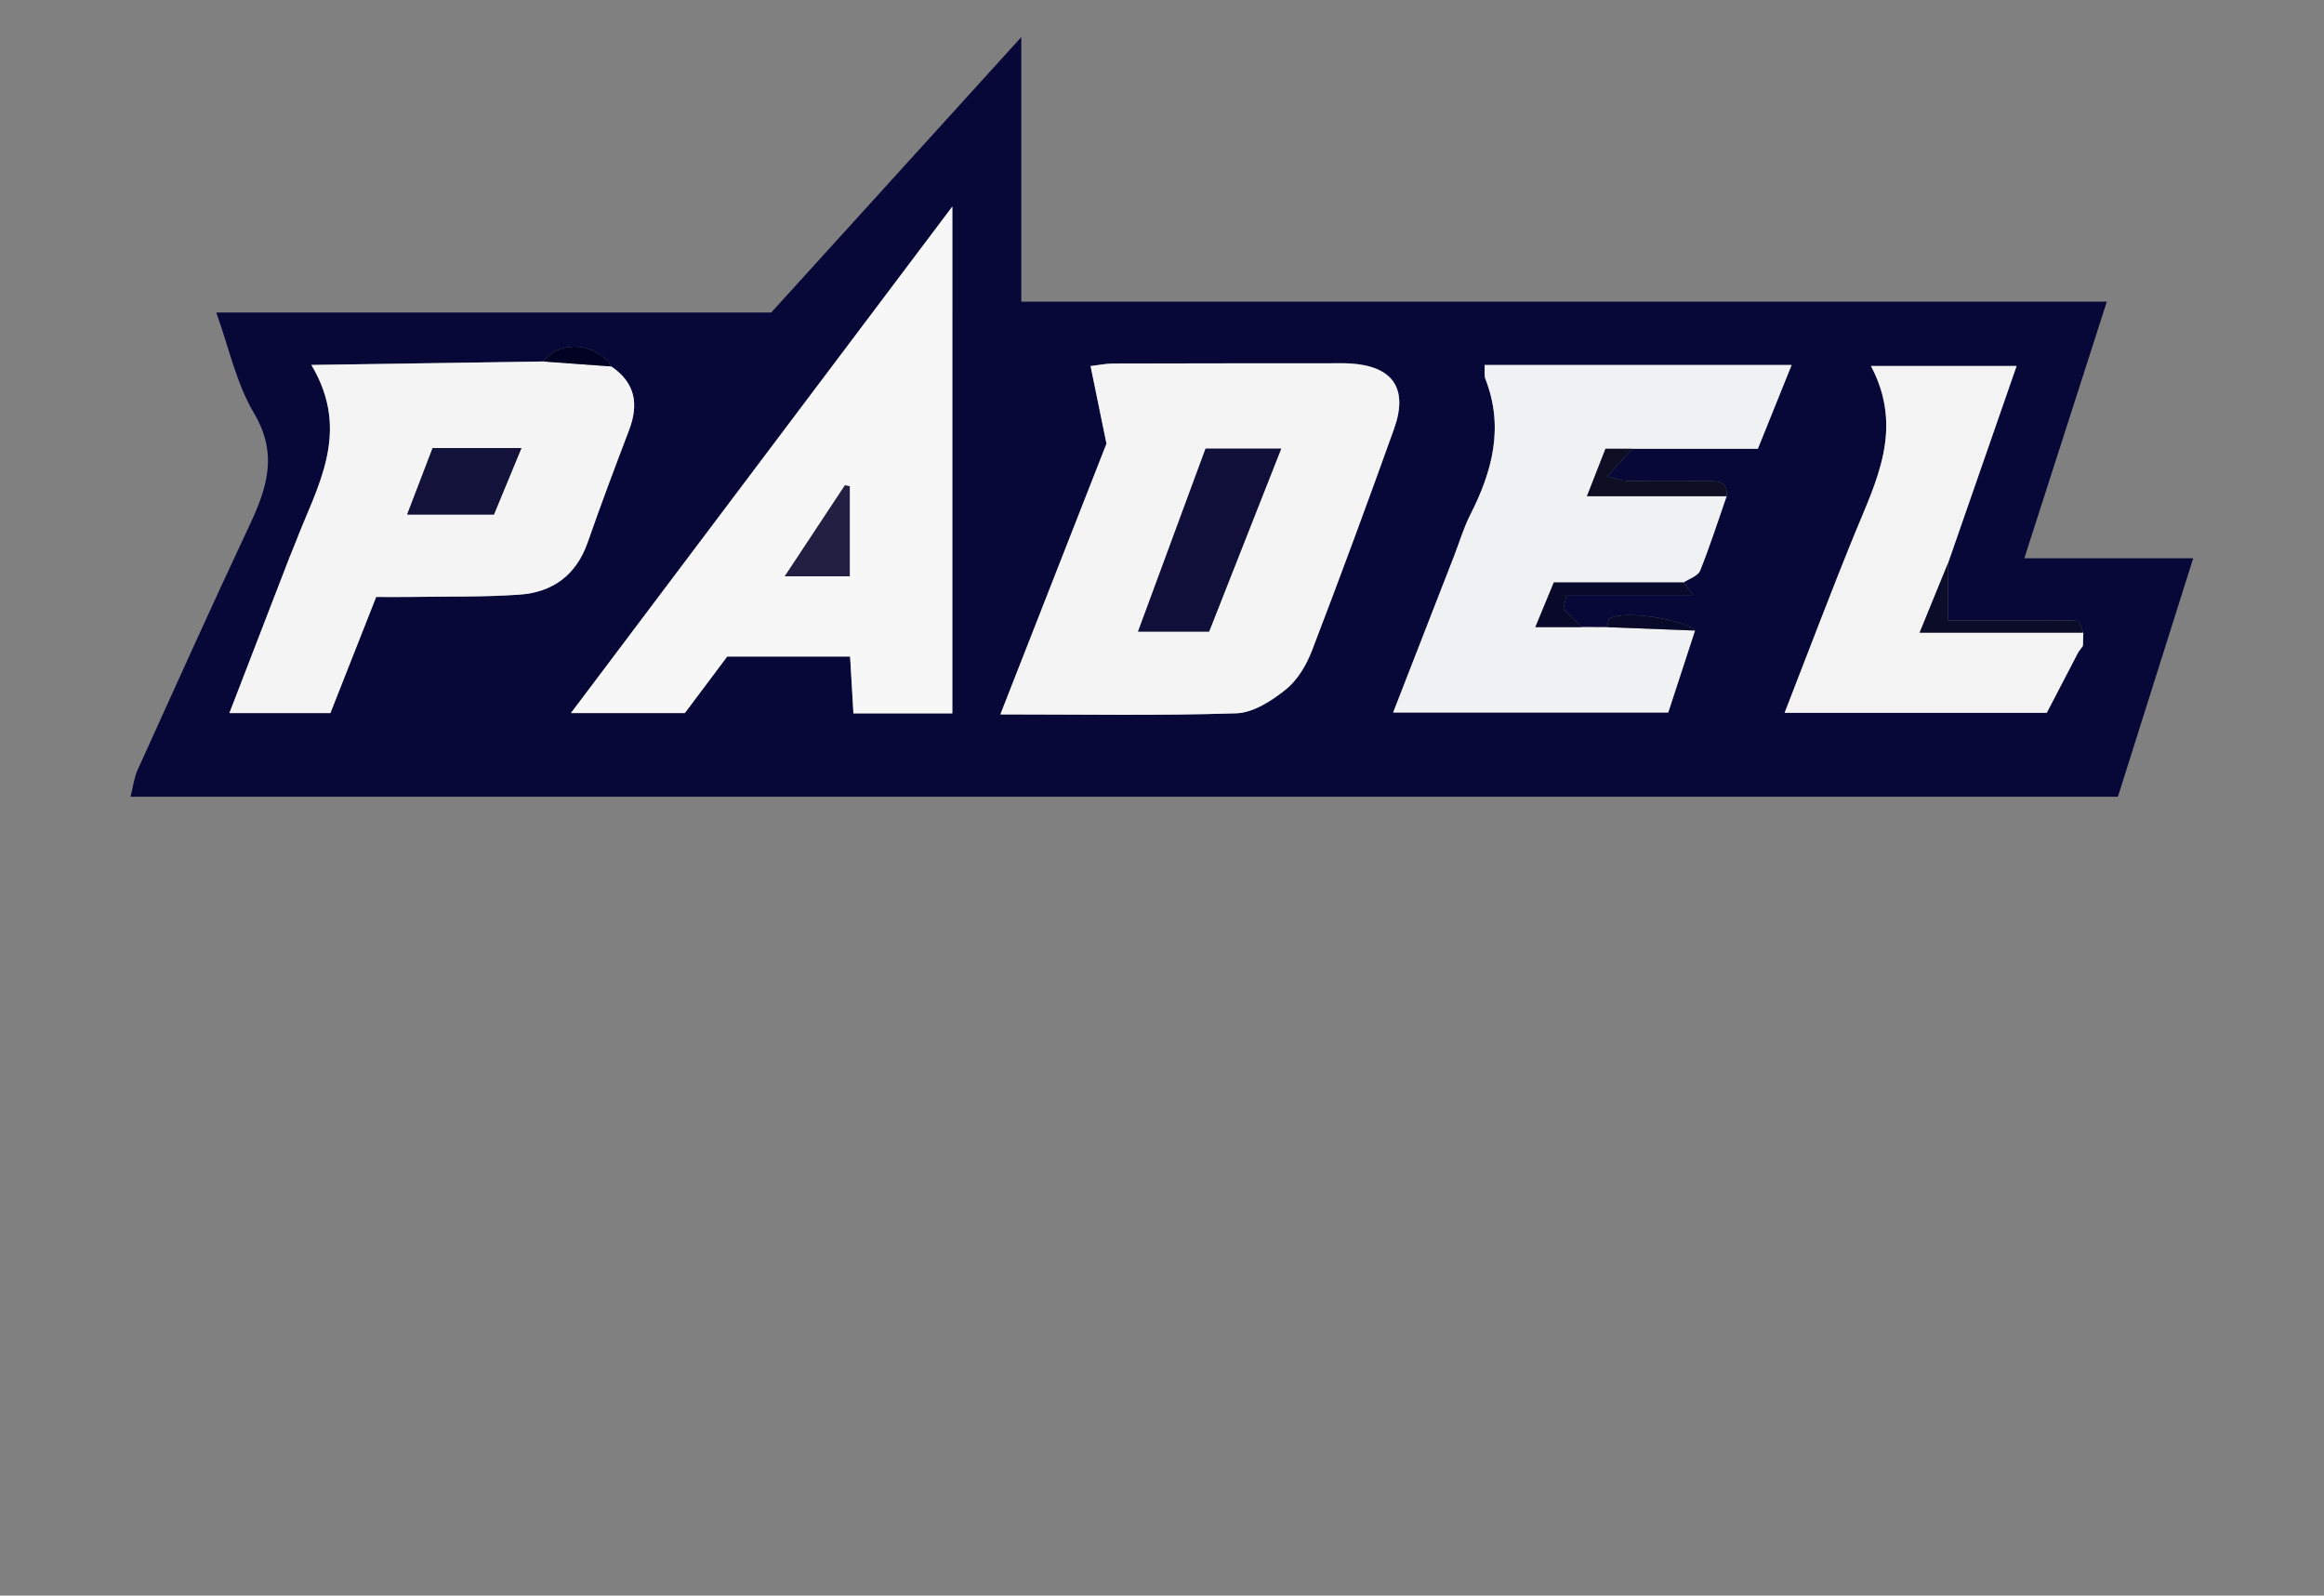
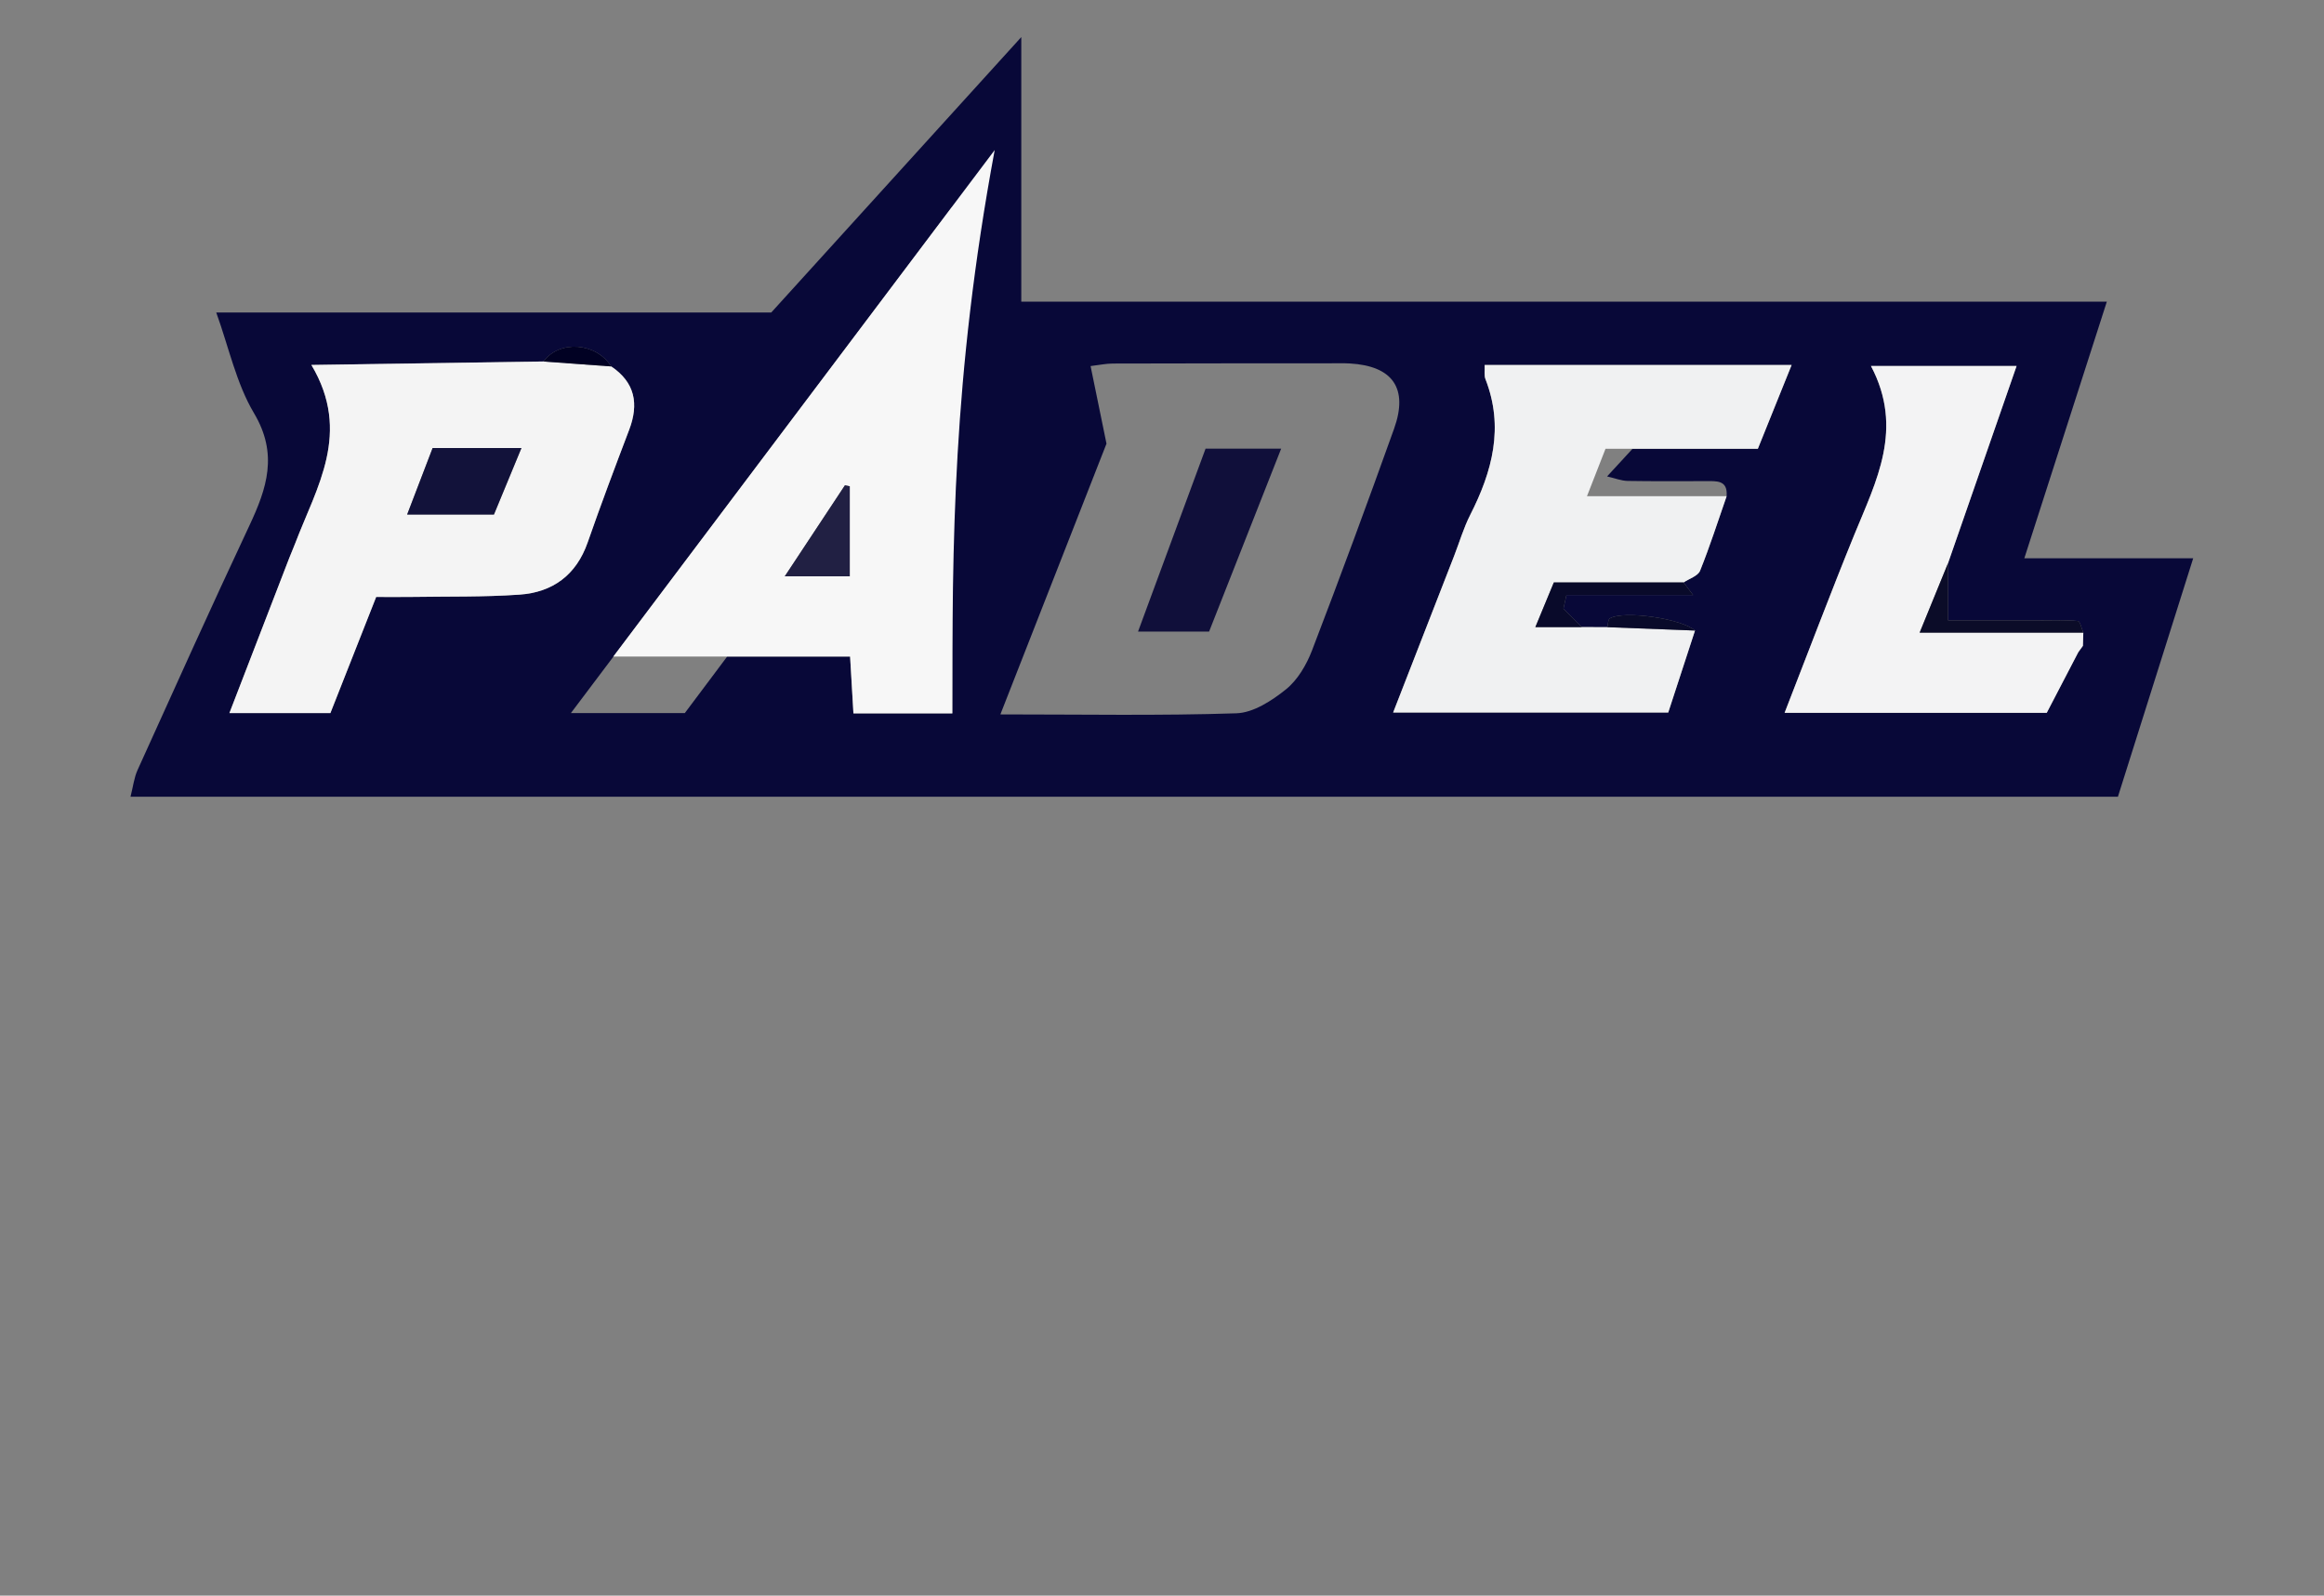
<svg xmlns="http://www.w3.org/2000/svg" version="1.1" id="Layer_1" x="0px" y="0px" width="367px" height="252px" viewBox="0 0 367 252" enable-background="new 0 0 367 252" xml:space="preserve">
  <rect x="0" y="0" width="367" height="252" fill="#808080" stroke="none" />
  <path fill="#080838" d="M34.148,49.354c29.061,0,58.138,0,87.644,0c13-14.319,26.041-28.683,39.486-43.495c0,14,0,27.648,0,41.779  c57.37,0,114.251,0,171.428,0c-4.403,13.699-8.64,26.87-13.031,40.535c8.707,0,17.123,0,26.667,0  c-4.099,12.98-7.97,25.247-11.885,37.652c-104.419,0-208.837,0-313.847,0c0.409-1.595,0.562-2.995,1.112-4.214  c5.838-12.895,11.649-25.804,17.665-38.615c2.763-5.887,4.569-11.283,0.729-17.734C37.312,60.554,36.144,54.874,34.148,49.354z   M328.926,101.999c0.021-0.696,0.045-1.393,0.064-2.089c-0.275-0.638-0.501-1.793-0.844-1.831c-1.791-0.189-3.612-0.1-5.424-0.101  c-5.165-0.002-10.332-0.001-15.089-0.001c0-3.572,0-6.313,0-9.054c3.569-10.273,7.144-20.546,10.819-31.125  c-7.641,0-14.787,0-22.996,0c5.241,9.928,0.827,18.176-2.624,26.635c-3.75,9.191-7.247,18.487-11.012,28.138  c14.146,0,27.854,0,41.395,0c1.762-3.382,3.372-6.476,4.981-9.57C328.442,102.667,328.685,102.333,328.926,101.999z M96.525,57.87  c-2.407-3.794-8.162-4.214-10.704-0.781c-11.711,0.175-23.422,0.351-36.646,0.549c6.387,10.708,0.83,19.272-2.552,28.157  c-0.296,0.778-0.641,1.537-0.938,2.313c-3.103,8.033-6.201,16.068-9.457,24.504c5.593,0,10.657,0,15.947,0  c2.413-6.118,4.77-12.097,7.229-18.335c2.042,0,3.854,0.023,5.666-0.005c5.656-0.088,11.328,0.032,16.965-0.361  c5.231-0.366,8.968-3.076,10.771-8.26c2.075-5.958,4.303-11.865,6.545-17.762C100.907,63.799,100.295,60.411,96.525,57.87z   M253.823,99.05c-1.341-0.002-2.682-0.005-4.021-0.008c-0.866-0.869-1.732-1.738-2.907-2.917c0.05-0.225,0.223-0.996,0.479-2.157  c6.629,0,13.153,0,19.995,0c-0.722-0.95-1.111-1.467-1.502-1.983c0.894-0.605,2.266-1.018,2.601-1.849  c1.556-3.861,2.823-7.838,4.194-11.774c0.212-2.596-1.629-2.373-3.284-2.376c-4.115-0.008-8.232,0.041-12.349-0.033  c-1.001-0.019-1.992-0.426-3.242-0.713c1.585-1.722,2.802-3.042,4.018-4.362c6.472,0,12.942,0,19.786,0  c1.823-4.523,3.516-8.721,5.333-13.233c-16.527,0-32.405,0-48.473,0c0.042,0.951-0.099,1.658,0.125,2.224  c2.963,7.58,1.097,14.57-2.399,21.438c-1.049,2.063-1.704,4.324-2.547,6.49c-3.176,8.162-6.354,16.322-9.631,24.733  c14.742,0,28.973,0,43.442,0c1.457-4.46,2.846-8.705,4.229-12.95c-2.033-1.857-11.186-3.224-13.443-1.922  C253.926,97.832,253.95,98.572,253.823,99.05z M157.977,112.825c13.03,0,25.164,0.224,37.277-0.175  c2.677-0.088,5.595-1.99,7.821-3.78c1.837-1.476,3.234-3.858,4.104-6.117c4.462-11.625,8.772-23.311,12.968-35.036  c2.289-6.397-0.221-9.929-6.991-10.315c-0.993-0.058-1.994-0.028-2.992-0.027c-11.482,0.006-22.967,0.005-34.448,0.039  c-1.064,0.003-2.127,0.236-3.494,0.399c0.876,4.27,1.669,8.144,2.513,12.253C169.29,83.957,163.788,97.997,157.977,112.825z   M150.388,112.663c0-26.675,0-52.922,0-80.042c-20.302,26.964-40.01,53.139-60.229,79.991c6.671,0,12.245,0,17.987,0  c2.241-2.99,4.513-6.02,6.688-8.924c6.599,0,12.861,0,19.409,0c0.183,3.102,0.352,5.979,0.526,8.975  C140.148,112.663,145.096,112.663,150.388,112.663z" />
-   <path fill="#F4F4F5" d="M157.977,112.825c5.813-14.828,11.313-28.869,16.755-42.758c-0.843-4.11-1.637-7.983-2.513-12.253  c1.367-0.163,2.43-0.396,3.494-0.399c11.481-0.034,22.965-0.033,34.448-0.039c0.998-0.001,1.999-0.03,2.992,0.027  c6.771,0.387,9.28,3.918,6.991,10.315c-4.193,11.725-8.506,23.41-12.968,35.036c-0.867,2.259-2.267,4.642-4.104,6.117  c-2.228,1.79-5.146,3.692-7.82,3.78C183.141,113.049,171.007,112.825,157.977,112.825z M190.381,70.852  c-3.513,9.521-7.007,18.989-10.661,28.892c4.227,0,7.514,0,11.221,0c3.726-9.451,7.463-18.942,11.382-28.892  C198.109,70.852,194.408,70.852,190.381,70.852z" />
-   <path fill="#F7F7F7" d="M150.388,112.663c-5.292,0-10.239,0-15.616,0c-0.176-2.996-0.346-5.873-0.526-8.975  c-6.547,0-12.812,0-19.409,0c-2.176,2.904-4.446,5.934-6.688,8.924c-5.743,0-11.316,0-17.987,0  c20.219-26.852,39.927-53.027,60.229-79.991C150.388,59.741,150.388,85.988,150.388,112.663z M134.192,91.015  c0-5.013,0-9.617,0-14.221c-0.253-0.051-0.507-0.102-0.76-0.152c-3.046,4.608-6.093,9.216-9.502,14.374  C127.831,91.015,130.791,91.015,134.192,91.015z" />
+   <path fill="#F7F7F7" d="M150.388,112.663c-5.292,0-10.239,0-15.616,0c-0.176-2.996-0.346-5.873-0.526-8.975  c-6.547,0-12.812,0-19.409,0c-5.743,0-11.316,0-17.987,0  c20.219-26.852,39.927-53.027,60.229-79.991C150.388,59.741,150.388,85.988,150.388,112.663z M134.192,91.015  c0-5.013,0-9.617,0-14.221c-0.253-0.051-0.507-0.102-0.76-0.152c-3.046,4.608-6.093,9.216-9.502,14.374  C127.831,91.015,130.791,91.015,134.192,91.015z" />
  <path fill="#F0F1F2" d="M267.672,99.581c-1.386,4.245-2.772,8.489-4.229,12.95c-14.472,0-28.7,0-43.442,0  c3.274-8.411,6.455-16.571,9.631-24.733c0.843-2.167,1.498-4.428,2.547-6.49c3.496-6.868,5.362-13.858,2.399-21.438  c-0.224-0.565-0.083-1.272-0.125-2.224c16.065,0,31.943,0,48.473,0c-1.817,4.512-3.51,8.71-5.333,13.233c-6.844,0-13.314,0-19.786,0  c-1.403,0-2.807,0-4.271,0c-0.973,2.484-1.819,4.657-2.925,7.484c7.934,0,14.992,0,22.054,0c-1.371,3.936-2.641,7.913-4.194,11.774  c-0.335,0.831-1.707,1.244-2.601,1.849c-6.733,0-13.468,0-20.489,0c-0.914,2.208-1.836,4.436-2.92,7.057c2.797,0,5.069,0,7.345,0  c1.34,0.003,2.681,0.006,4.021,0.008C258.439,99.228,263.055,99.404,267.672,99.581z" />
  <path fill="#F4F4F4" d="M96.525,57.87c3.771,2.541,4.384,5.929,2.827,10.018c-2.243,5.897-4.47,11.804-6.545,17.762  c-1.804,5.184-5.539,7.894-10.771,8.26c-5.637,0.394-11.309,0.273-16.965,0.361c-1.811,0.028-3.622,0.005-5.666,0.005  c-2.46,6.238-4.815,12.217-7.229,18.335c-5.291,0-10.354,0-15.947,0c3.255-8.436,6.354-16.471,9.457-24.504  c0.3-0.776,0.645-1.535,0.938-2.313c3.382-8.885,8.938-17.449,2.552-28.157c13.223-0.198,24.935-0.374,36.646-0.549  C89.389,57.349,92.957,57.609,96.525,57.87z M82.343,70.757c-5.024,0-9.278,0-14.023,0c-1.264,3.299-2.575,6.728-4.021,10.498  c5.005,0,9.26,0,13.706,0C79.393,77.895,80.71,74.707,82.343,70.757z" />
  <path fill="#F3F3F4" d="M328.99,99.91c-0.021,0.696-0.044,1.393-0.064,2.089c-0.241,0.334-0.483,0.669-0.727,1.004  c-1.609,3.094-3.222,6.188-4.981,9.57c-13.541,0-27.249,0-41.396,0c3.766-9.651,7.263-18.947,11.013-28.138  c3.451-8.459,7.865-16.708,2.624-26.635c8.209,0,15.355,0,22.996,0c-3.678,10.579-7.25,20.852-10.819,31.125  c-1.407,3.444-2.813,6.888-4.488,10.986C312.379,99.91,320.686,99.91,328.99,99.91z" />
  <path fill="#0B0C28" d="M328.99,99.91c-8.307,0-16.611,0-25.845,0c1.675-4.098,3.081-7.542,4.488-10.986c0,2.741,0,5.482,0,9.054  c4.757,0,9.924-0.001,15.089,0.001c1.812,0.001,3.633-0.089,5.424,0.101C328.49,98.116,328.715,99.271,328.99,99.91z" />
  <path fill="#090A2A" d="M249.802,99.042c-2.273,0-4.548,0-7.345,0c1.084-2.621,2.006-4.849,2.92-7.057c7.021,0,13.756,0,20.489,0  c0.391,0.517,0.78,1.033,1.502,1.983c-6.842,0-13.366,0-19.995,0c-0.258,1.161-0.431,1.932-0.479,2.157  C248.069,97.304,248.936,98.173,249.802,99.042z" />
-   <path fill="#0D0D24" d="M272.661,78.362c-7.062,0-14.12,0-22.054,0c1.104-2.828,1.952-5,2.925-7.484c1.465,0,2.866,0,4.271,0  c-1.216,1.32-2.433,2.64-4.018,4.362c1.25,0.287,2.241,0.695,3.242,0.713c4.114,0.074,8.231,0.025,12.349,0.033  C271.032,75.989,272.873,75.766,272.661,78.362z" />
  <path fill="#090A2A" d="M267.672,99.581c-4.617-0.176-9.232-0.353-13.851-0.531c0.129-0.478,0.104-1.218,0.405-1.392  C256.488,96.356,265.639,97.724,267.672,99.581z" />
  <path fill="#010123" d="M96.525,57.87c-3.566-0.261-7.136-0.521-10.704-0.781C88.363,53.656,94.116,54.076,96.525,57.87z" />
  <path fill="#0B0C28" d="M328.199,103.002c0.241-0.335,0.483-0.67,0.727-1.004C328.685,102.333,328.442,102.667,328.199,103.002z" />
  <path fill="#100F3A" d="M190.381,70.852c4.027,0,7.729,0,11.939,0c-3.919,9.95-7.656,19.441-11.382,28.892  c-3.707,0-6.994,0-11.221,0C183.374,89.841,186.868,80.373,190.381,70.852z" />
  <path fill="#212043" d="M134.192,91.015c-3.4,0-6.359,0-10.263,0c3.41-5.158,6.457-9.766,9.502-14.374  c0.253,0.051,0.507,0.102,0.76,0.152C134.192,81.397,134.192,86.001,134.192,91.015z" />
  <path fill="#12123A" d="M82.343,70.757c-1.633,3.95-2.95,7.138-4.339,10.498c-4.446,0-8.701,0-13.706,0  c1.444-3.77,2.758-7.198,4.021-10.498C73.064,70.757,77.319,70.757,82.343,70.757z" />
</svg>